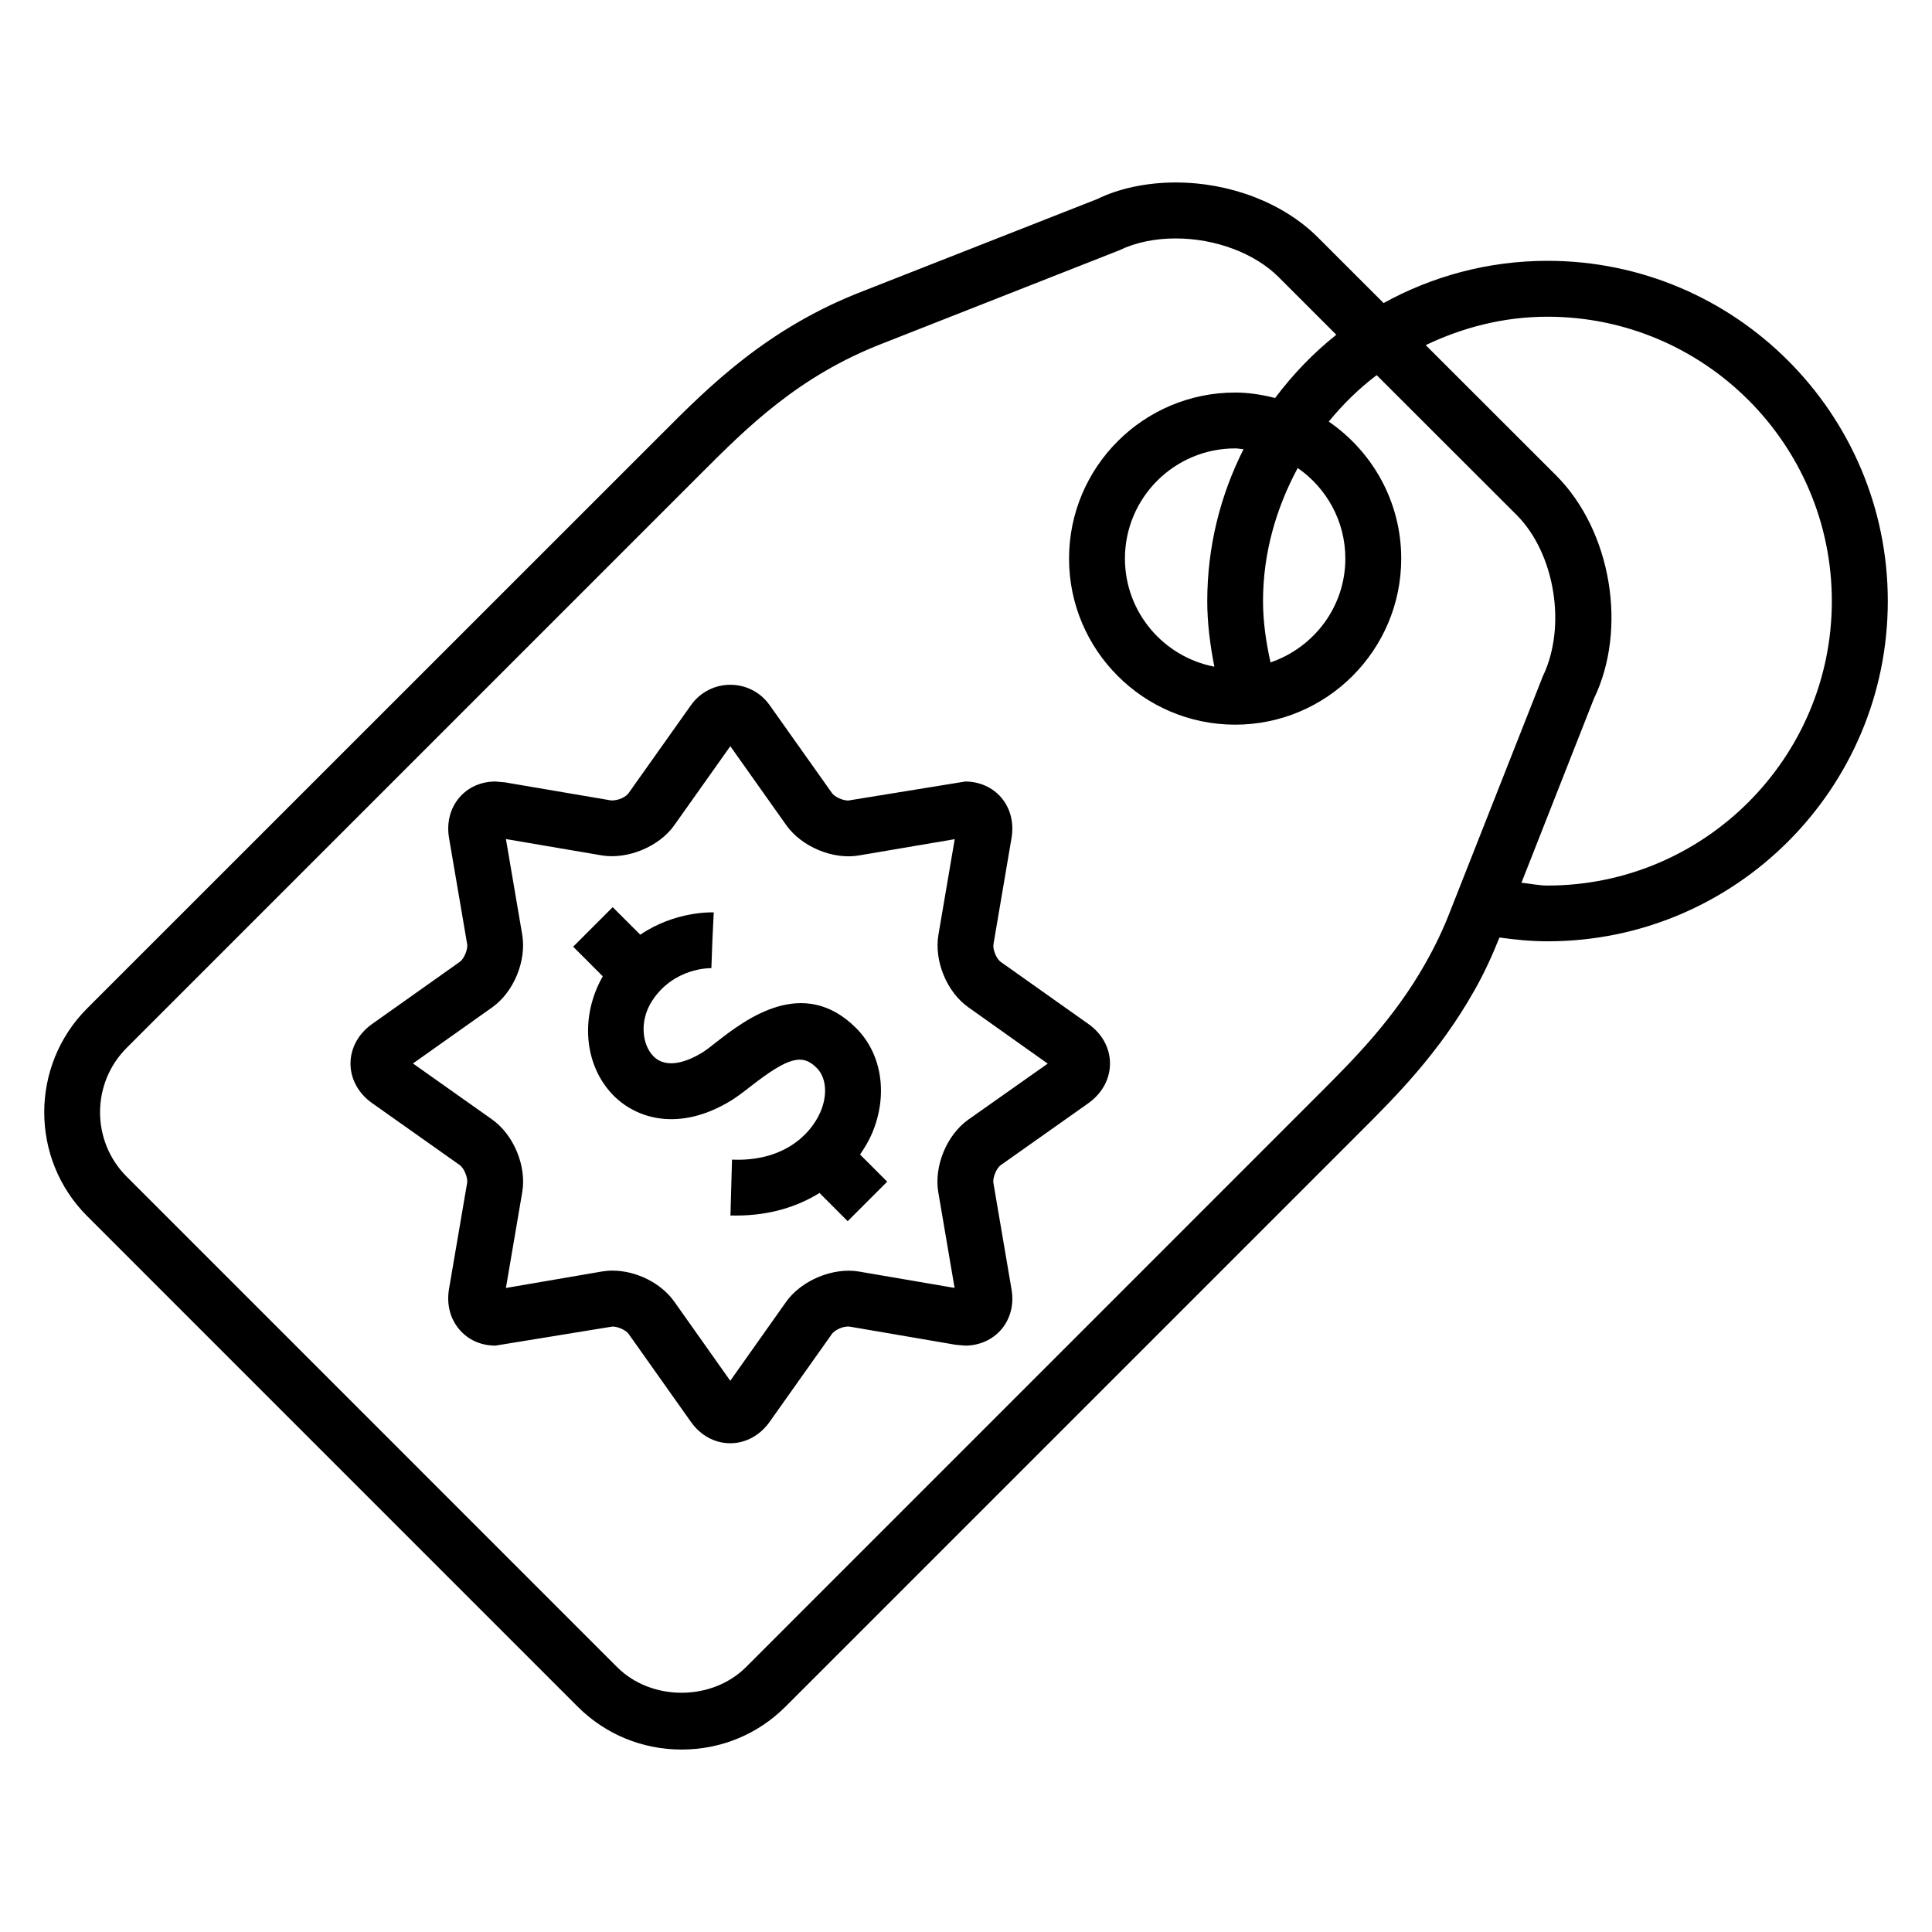
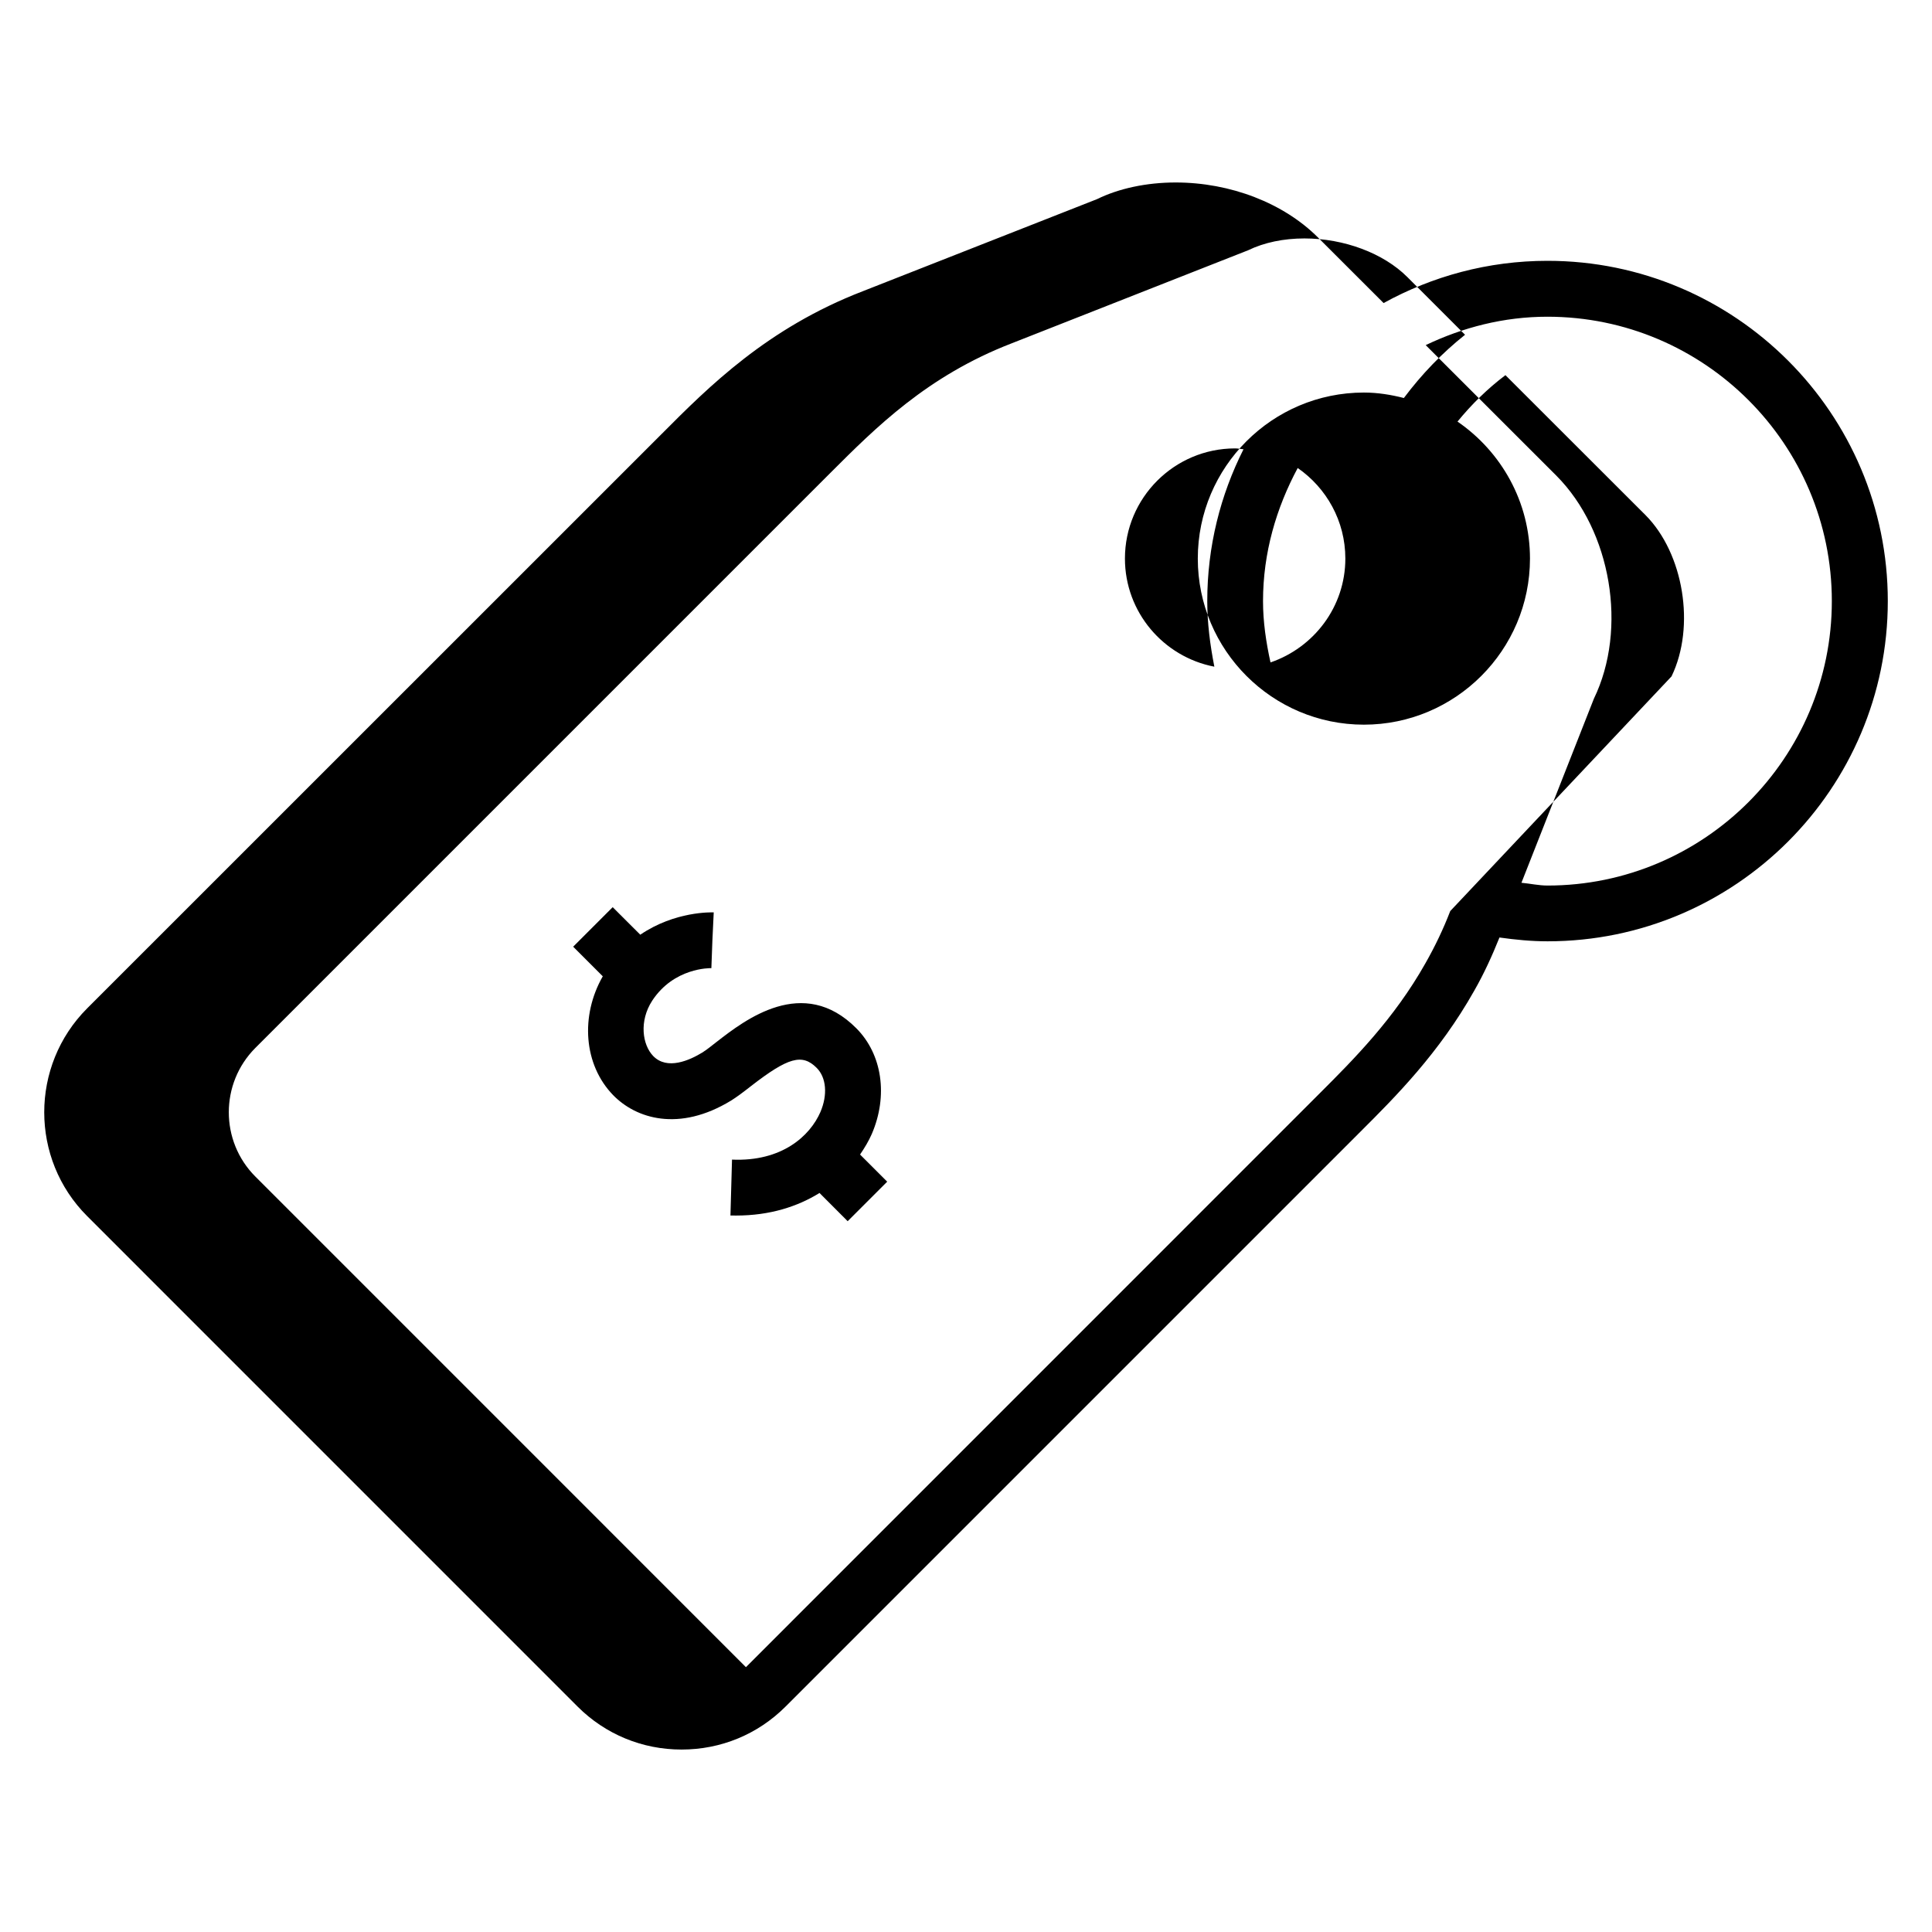
<svg xmlns="http://www.w3.org/2000/svg" fill="#000000" width="800px" height="800px" version="1.1" viewBox="144 144 512 512">
  <g>
    <path d="m375.04 444.5c4.352-10.105 2.762-21.082-4.078-27.969-14.121-14.23-29.586-2.215-37.039 3.574-1.449 1.145-2.762 2.184-3.879 2.871-3.238 1.969-9.223 4.719-12.945 0.871-2.871-2.977-3.769-9.25-0.258-14.656 5.785-8.809 15.328-8.625 15.68-8.625l0.273-7.375 0.352-7.406c-0.566 0-10.23-0.352-19.465 5.922l-7.312-7.297-10.473 10.473 7.848 7.848c-6 10.488-5.07 23.418 2.719 31.465 6.078 6.258 17.496 9.895 31.312 1.449 1.512-0.945 3.281-2.273 5.223-3.801 9.863-7.648 13.602-8.703 17.449-4.824 2.551 2.566 2.914 7.144 0.977 11.664-2.75 6.336-10.199 13.207-23.434 12.625l-0.414 14.809c0.488 0 0.977 0.016 1.465 0.016 9.039 0 16.352-2.398 22.137-5.984l7.465 7.481 10.473-10.473-7.191-7.191c1.242-1.828 2.324-3.644 3.117-5.465z" />
-     <path d="m409.16 398.88c-1.098-0.777-2.121-3.312-1.879-4.656l4.777-28.09c0.688-4.031-0.246-7.816-2.656-10.703-2.305-2.75-5.816-4.32-9.602-4.32l-31.008 5.039c-1.602 0-3.695-1.07-4.289-1.953l-16.52-23.297c-5.113-7.25-15.77-7.223-20.887 0l-16.52 23.297c-0.609 0.887-2.504 2-4.641 1.922l-28.152-4.793-2.488-0.215c-3.848 0-7.25 1.527-9.602 4.289-2.414 2.871-3.375 6.672-2.688 10.703l4.793 28.09c0.23 1.375-0.824 3.91-1.922 4.688l-23.312 16.52c-3.602 2.566-5.68 6.383-5.68 10.473 0 4.062 2.09 7.879 5.695 10.441l23.297 16.473c1.082 0.762 2.152 3.344 1.922 4.672l-4.809 28.152c-0.672 4.031 0.289 7.816 2.703 10.672 2.352 2.793 5.754 4.32 9.602 4.32l31.008-5.055c1.633 0 3.664 1.055 4.289 1.953l16.488 23.281c2.551 3.633 6.352 5.695 10.441 5.695 4.09 0 7.91-2.078 10.457-5.695l16.473-23.25c0.641-0.902 2.75-2.152 4.688-1.969l28.152 4.824 2.488 0.215c3.801 0 7.297-1.586 9.617-4.32 2.414-2.871 3.375-6.688 2.656-10.672l-4.793-28.152c-0.215-1.344 0.824-3.879 1.91-4.656l23.344-16.504c3.59-2.594 5.648-6.379 5.648-10.469 0-4.09-2.09-7.894-5.695-10.441zm-8.551 41.832c-5.711 4.062-9.129 12.32-7.953 19.238l4.32 25.359-25.344-4.336c-6.824-1.16-15.176 2.289-19.25 7.953l-14.855 20.992-14.871-21.023c-3.496-4.887-10.062-8.168-16.352-8.168-0.977 0-1.969 0.09-2.871 0.246l-25.359 4.352 4.32-25.359c1.191-6.902-2.215-15.176-7.938-19.266l-21.02-14.871 21.023-14.887c5.68-4.031 9.098-12.289 7.938-19.223l-4.32-25.359 25.344 4.32c6.871 1.16 15.238-2.289 19.25-7.953l14.871-20.977 14.887 21.008c4.047 5.664 12.426 9.145 19.223 7.938l25.359-4.305-4.32 25.344c-1.176 6.93 2.231 15.191 7.953 19.223l21.008 14.914z" />
-     <path d="m554.1 213.12c-15.738 0-30.535 4.09-43.434 11.191l-17.387-17.375c-9.113-9.129-23.223-14.578-37.727-14.578-7.742 0-15.113 1.602-20.824 4.414l-62.137 24.426c-25.234 9.742-40.746 25.25-53.191 37.754l-152.32 152.29c-15.145 15.191-15.145 39.891 0.016 55.039l130 130.01c7.328 7.312 17.113 11.359 27.527 11.359 10.441 0 20.184-4.031 27.527-11.359l152.32-152.32c9.328-9.297 20.914-20.902 30.215-37.418 2.625-4.594 4.746-9.266 6.688-14.105 4.215 0.594 8.473 1.008 12.746 1.008 49.738 0 90.168-40.441 90.168-90.168-0.004-49.727-40.445-90.168-90.188-90.168zm-25.77 172.32c-1.848 4.793-4 9.297-6.566 13.816-8.32 14.777-19.113 25.57-27.785 34.242l-152.3 152.32c-9.07 9.039-25.066 9.039-34.121 0l-130-130.01c-9.391-9.391-9.391-24.688 0-34.105l152.3-152.3c12.074-12.074 25.738-25.77 48.105-34.41l62.688-24.672c4.246-2.062 9.406-3.133 14.918-3.133 10.504 0 20.945 3.91 27.266 10.23l15.297 15.297c-6.106 4.856-11.527 10.504-16.215 16.762-3.418-0.871-6.93-1.449-10.594-1.449-24.273 0-44.016 19.727-44.016 44 0 24.258 19.738 44.016 44.016 44.016 24.273 0 44.016-19.754 44.016-44.016 0-15.07-7.633-28.352-19.207-36.305 3.754-4.582 7.953-8.719 12.703-12.305l37.145 37.113c10.031 10.09 13.297 29.418 6.871 42.719zm-27.801-93.418c0 12.793-8.336 23.586-19.832 27.527-1.176-5.344-1.984-10.746-1.984-16.242 0-12.824 3.512-24.688 9.191-35.281 7.602 5.262 12.625 14.027 12.625 23.996zm-36.594 11.266c0 5.879 0.762 11.664 1.879 17.391-13.48-2.594-23.695-14.441-23.695-28.656 0-16.105 13.098-29.191 29.207-29.191 0.75 0 1.465 0.168 2.215 0.23-6.109 12.105-9.605 25.754-9.605 40.227zm90.164 75.391c-2.32 0-4.594-0.52-6.902-0.734l19.191-48.762c8.992-18.535 4.625-44.488-9.922-59.113l-34.641-34.609c9.816-4.688 20.672-7.527 32.258-7.527 41.57 0 75.371 33.801 75.371 75.371 0.004 41.543-33.797 75.375-75.355 75.375z" />
+     <path d="m554.1 213.12c-15.738 0-30.535 4.09-43.434 11.191l-17.387-17.375c-9.113-9.129-23.223-14.578-37.727-14.578-7.742 0-15.113 1.602-20.824 4.414l-62.137 24.426c-25.234 9.742-40.746 25.25-53.191 37.754l-152.32 152.29c-15.145 15.191-15.145 39.891 0.016 55.039l130 130.01c7.328 7.312 17.113 11.359 27.527 11.359 10.441 0 20.184-4.031 27.527-11.359l152.32-152.32c9.328-9.297 20.914-20.902 30.215-37.418 2.625-4.594 4.746-9.266 6.688-14.105 4.215 0.594 8.473 1.008 12.746 1.008 49.738 0 90.168-40.441 90.168-90.168-0.004-49.727-40.445-90.168-90.188-90.168zm-25.77 172.32c-1.848 4.793-4 9.297-6.566 13.816-8.32 14.777-19.113 25.57-27.785 34.242l-152.3 152.32l-130-130.01c-9.391-9.391-9.391-24.688 0-34.105l152.3-152.3c12.074-12.074 25.738-25.77 48.105-34.41l62.688-24.672c4.246-2.062 9.406-3.133 14.918-3.133 10.504 0 20.945 3.91 27.266 10.23l15.297 15.297c-6.106 4.856-11.527 10.504-16.215 16.762-3.418-0.871-6.93-1.449-10.594-1.449-24.273 0-44.016 19.727-44.016 44 0 24.258 19.738 44.016 44.016 44.016 24.273 0 44.016-19.754 44.016-44.016 0-15.07-7.633-28.352-19.207-36.305 3.754-4.582 7.953-8.719 12.703-12.305l37.145 37.113c10.031 10.09 13.297 29.418 6.871 42.719zm-27.801-93.418c0 12.793-8.336 23.586-19.832 27.527-1.176-5.344-1.984-10.746-1.984-16.242 0-12.824 3.512-24.688 9.191-35.281 7.602 5.262 12.625 14.027 12.625 23.996zm-36.594 11.266c0 5.879 0.762 11.664 1.879 17.391-13.48-2.594-23.695-14.441-23.695-28.656 0-16.105 13.098-29.191 29.207-29.191 0.75 0 1.465 0.168 2.215 0.23-6.109 12.105-9.605 25.754-9.605 40.227zm90.164 75.391c-2.32 0-4.594-0.52-6.902-0.734l19.191-48.762c8.992-18.535 4.625-44.488-9.922-59.113l-34.641-34.609c9.816-4.688 20.672-7.527 32.258-7.527 41.57 0 75.371 33.801 75.371 75.371 0.004 41.543-33.797 75.375-75.355 75.375z" />
  </g>
</svg>